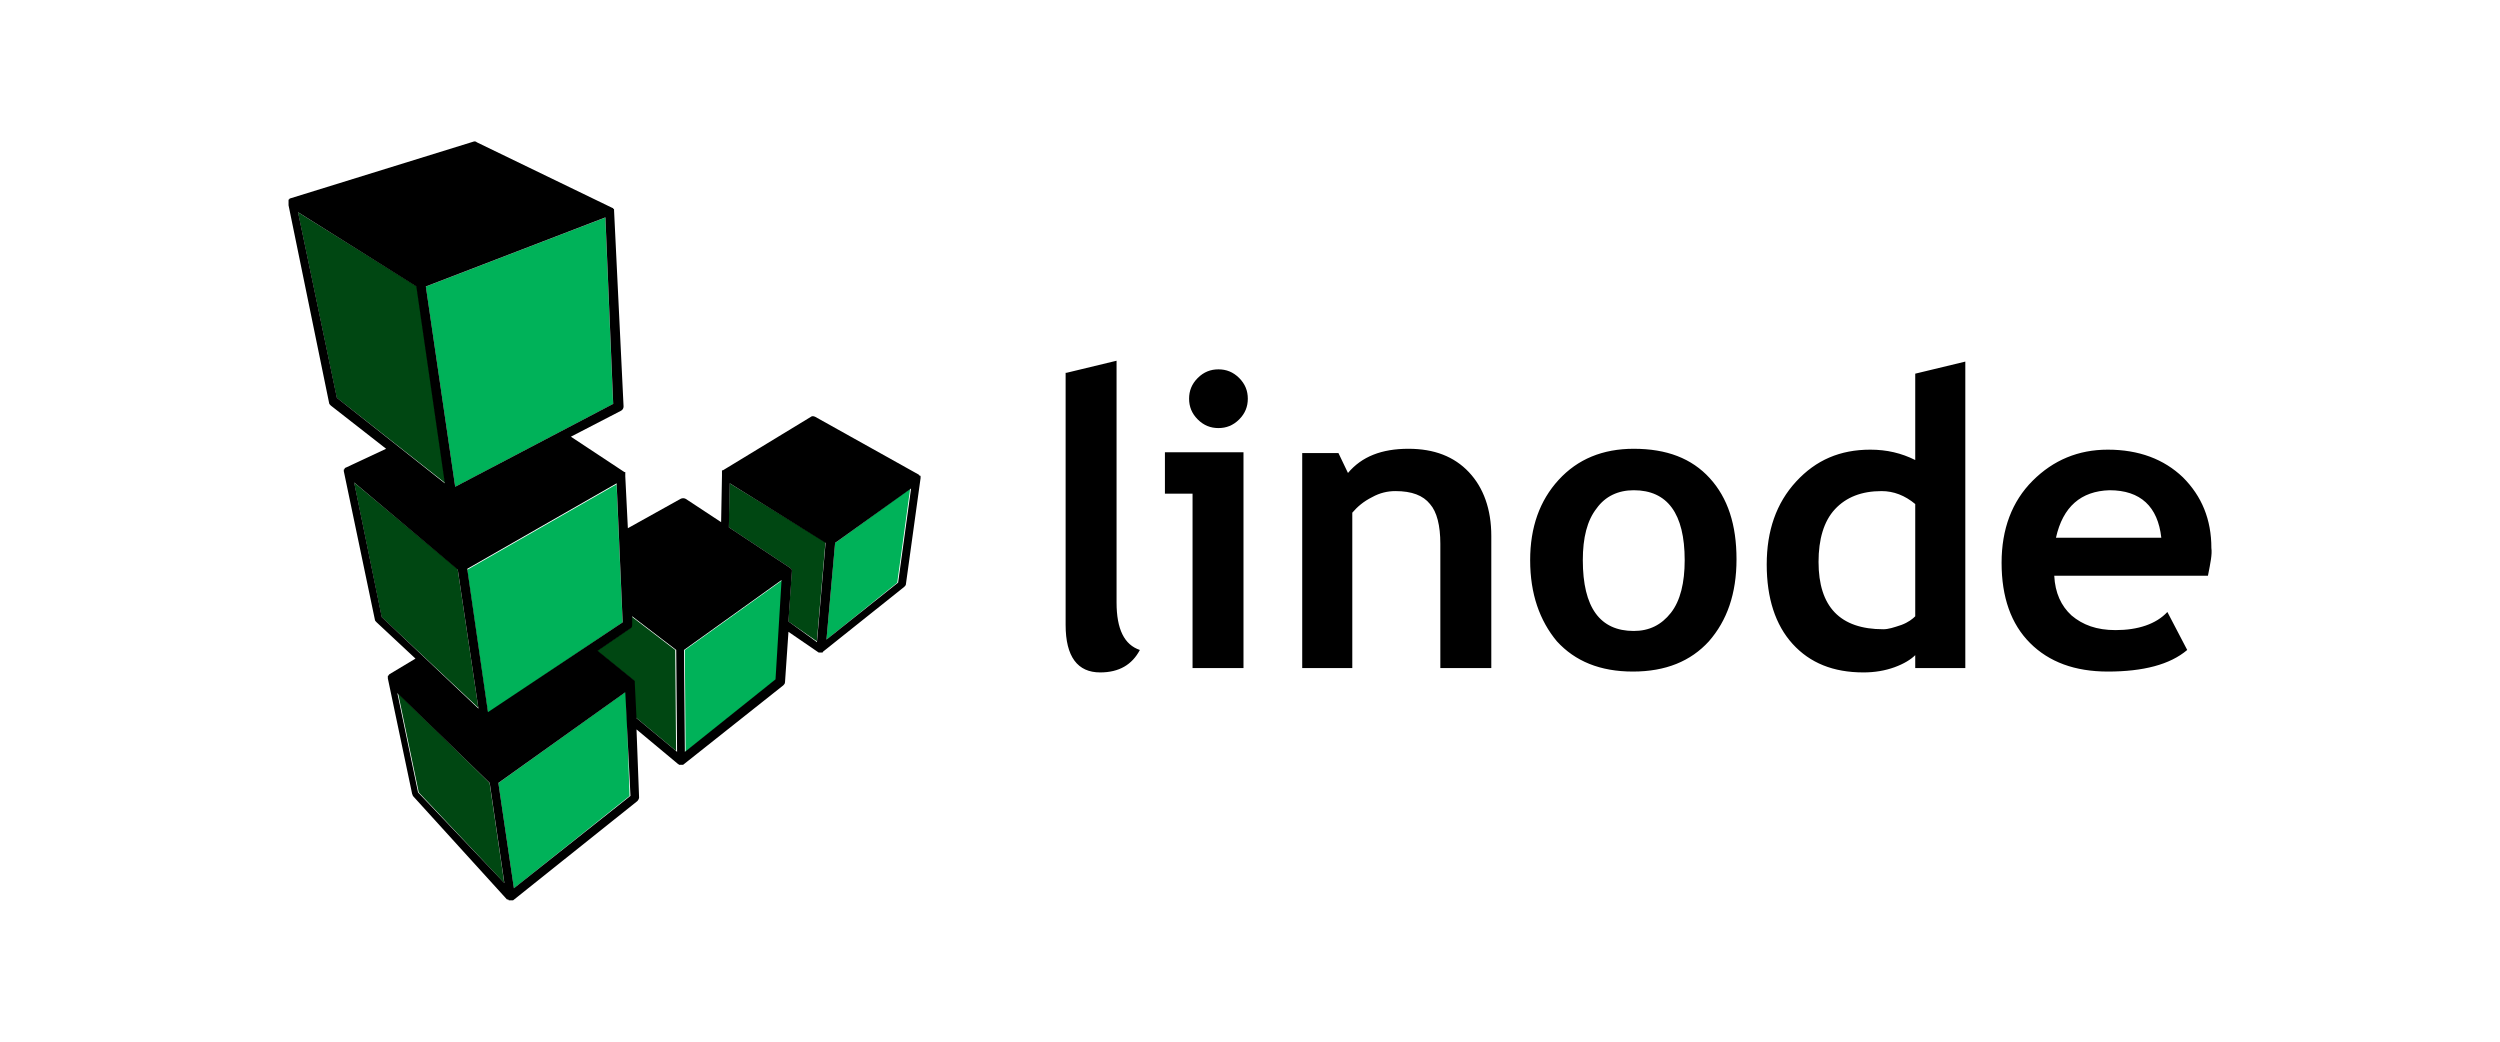
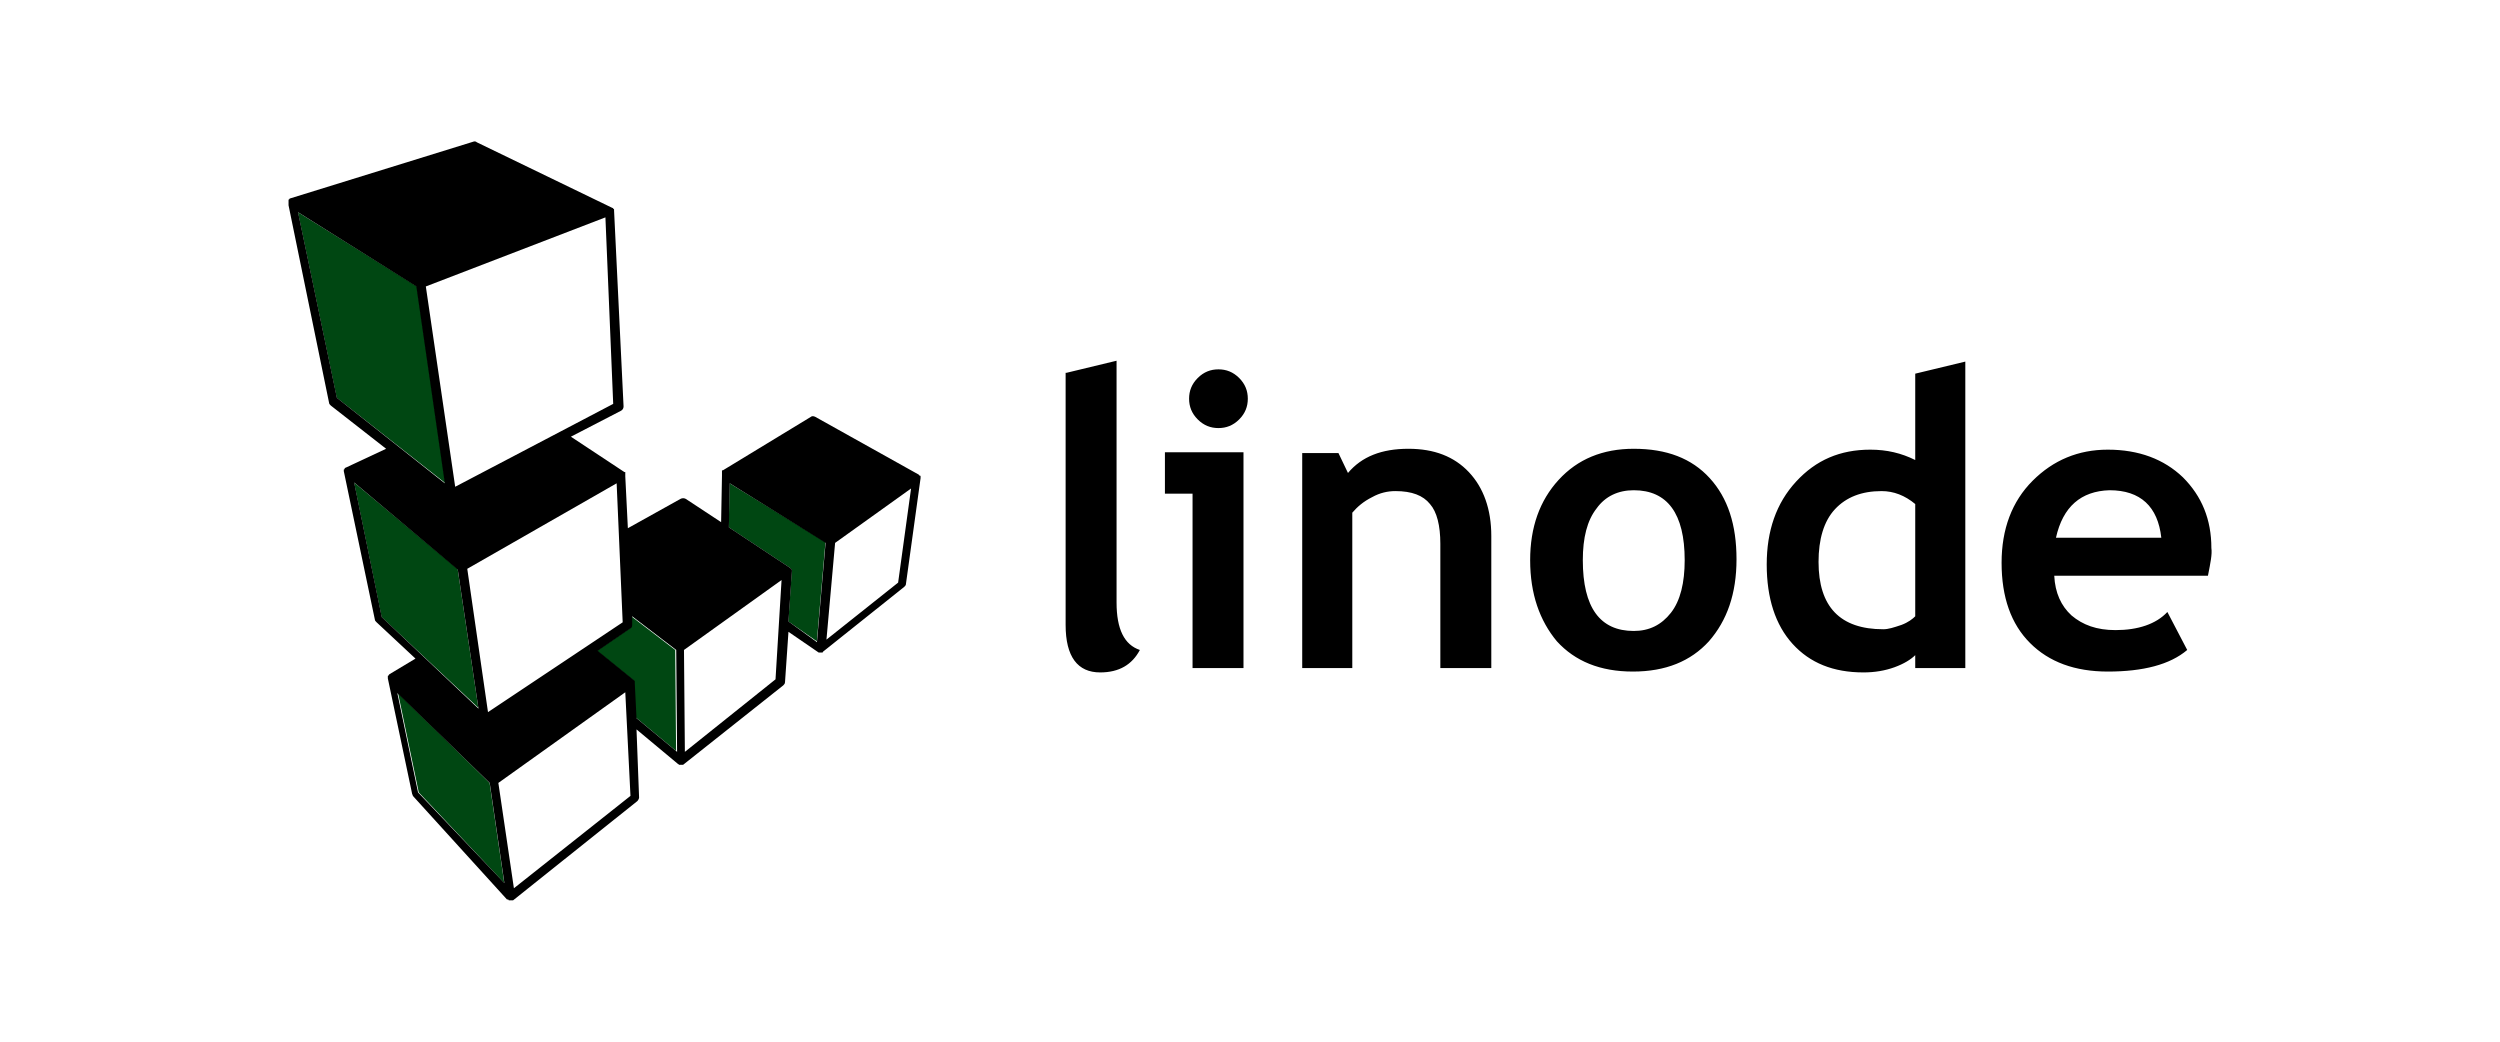
<svg xmlns="http://www.w3.org/2000/svg" width="96" height="40" viewBox="0 0 96 40" fill="none">
  <path d="M40.953 14.316L42.876 13.852V23.135C42.876 24.163 43.175 24.76 43.771 24.959C43.473 25.522 42.976 25.821 42.246 25.821C41.384 25.821 40.92 25.224 40.92 23.997V14.316H40.953ZM45.794 25.655V18.957H44.733V17.366H47.75V25.655H45.794ZM46.788 14.183C47.087 14.183 47.352 14.283 47.584 14.515C47.816 14.747 47.916 15.012 47.916 15.31C47.916 15.609 47.816 15.874 47.584 16.106C47.352 16.338 47.087 16.438 46.788 16.438C46.49 16.438 46.225 16.338 45.993 16.106C45.761 15.874 45.661 15.609 45.661 15.31C45.661 15.012 45.761 14.747 45.993 14.515C46.225 14.283 46.49 14.183 46.788 14.183ZM55.309 25.655V20.881C55.309 20.184 55.177 19.654 54.912 19.355C54.646 19.024 54.215 18.858 53.585 18.858C53.287 18.858 52.989 18.924 52.69 19.09C52.359 19.256 52.127 19.455 51.928 19.687V25.655H50.005V17.399H51.397L51.762 18.162C52.292 17.532 53.055 17.233 54.083 17.233C55.077 17.233 55.84 17.532 56.404 18.129C56.967 18.725 57.266 19.554 57.266 20.582V25.655H55.309ZM58.758 21.511C58.758 20.251 59.122 19.223 59.852 18.427C60.581 17.631 61.543 17.233 62.736 17.233C63.996 17.233 64.958 17.598 65.654 18.361C66.35 19.123 66.682 20.151 66.682 21.477C66.682 22.804 66.317 23.831 65.621 24.627C64.925 25.39 63.963 25.788 62.703 25.788C61.443 25.788 60.482 25.39 59.785 24.627C59.122 23.831 58.758 22.804 58.758 21.511ZM60.78 21.511C60.78 23.334 61.443 24.229 62.736 24.229C63.333 24.229 63.797 23.997 64.162 23.533C64.527 23.069 64.692 22.373 64.692 21.511C64.692 19.72 64.029 18.825 62.736 18.825C62.139 18.825 61.642 19.057 61.311 19.521C60.946 19.985 60.78 20.648 60.78 21.511ZM73.545 25.655V25.158C73.379 25.323 73.114 25.489 72.749 25.622C72.385 25.754 71.987 25.821 71.556 25.821C70.395 25.821 69.5 25.456 68.837 24.727C68.174 23.997 67.842 22.969 67.842 21.676C67.842 20.383 68.207 19.322 68.97 18.493C69.732 17.665 70.66 17.267 71.821 17.267C72.451 17.267 73.014 17.399 73.545 17.665V14.349L75.468 13.885V25.655H73.545ZM73.545 19.355C73.147 19.024 72.716 18.858 72.252 18.858C71.489 18.858 70.893 19.09 70.462 19.554C70.031 20.018 69.832 20.715 69.832 21.577C69.832 23.301 70.66 24.163 72.318 24.163C72.517 24.163 72.716 24.097 73.015 23.997C73.28 23.898 73.446 23.765 73.545 23.666V19.355ZM84.785 22.107H78.883C78.916 22.77 79.148 23.268 79.546 23.633C79.977 23.997 80.508 24.196 81.237 24.196C82.099 24.196 82.796 23.964 83.227 23.5L83.989 24.959C83.326 25.522 82.298 25.788 80.939 25.788C79.679 25.788 78.684 25.423 77.955 24.693C77.225 23.964 76.861 22.936 76.861 21.61C76.861 20.317 77.258 19.256 78.054 18.46C78.85 17.665 79.811 17.267 80.939 17.267C82.132 17.267 83.094 17.631 83.823 18.328C84.553 19.057 84.917 19.952 84.917 21.046C84.951 21.278 84.884 21.61 84.785 22.107ZM78.949 20.648H82.994C82.862 19.455 82.199 18.825 81.005 18.825C79.911 18.858 79.215 19.455 78.949 20.648Z" fill="black" />
  <path d="M31.698 20.814L31.366 24.627L30.272 23.864L30.404 21.941V21.875L30.371 21.842L30.338 21.808L27.984 20.25L28.017 18.559L31.698 20.814ZM25.928 24.958L24.238 23.665V23.964C24.238 24.03 24.204 24.096 24.171 24.129L22.911 24.991L24.304 26.119L24.337 26.152V26.218L24.403 27.544L25.962 28.837L25.928 24.958ZM15.286 26.616L16.081 30.429L19.364 33.91L18.8 30.064L15.286 26.616ZM18.369 27.18L17.573 21.842L13.595 18.526L14.655 23.698L18.369 27.18ZM17.109 18.559L16.015 11L11.44 8.148L12.931 15.277L17.109 18.559Z" fill="#004712" />
-   <path d="M34.95 18.762L34.453 22.376L31.734 24.565L32.065 20.851L34.95 18.762ZM26.296 24.962L26.329 28.875L29.811 26.09L30.043 22.277L26.296 24.962ZM24.042 26.554L19.135 30.069L19.732 34.114L24.174 30.566L24.042 26.554ZM23.909 23.901L23.677 18.597L17.941 21.879L18.737 27.383L23.909 23.901ZM23.544 15.513L23.246 8.352L16.35 11.004L17.477 18.696L23.544 15.513Z" fill="#00B259" />
  <path d="M35.35 18.36C35.35 18.327 35.35 18.327 35.35 18.36V18.294C35.35 18.294 35.35 18.261 35.317 18.261C35.317 18.261 35.284 18.261 35.284 18.228L31.305 16.006C31.239 15.973 31.172 15.973 31.139 16.006L27.757 18.062H27.724V18.261L27.691 20.051L26.332 19.156C26.265 19.123 26.199 19.123 26.133 19.156L24.11 20.283L24.011 18.294V18.128H23.978L21.922 16.769L23.845 15.774C23.911 15.741 23.945 15.675 23.945 15.608L23.58 8.082V8.049C23.58 8.049 23.58 8.016 23.547 8.016C23.547 8.016 23.547 7.983 23.513 7.983L18.308 5.463C18.275 5.43 18.242 5.43 18.209 5.43L11.146 7.618C11.146 7.618 11.113 7.618 11.113 7.651C11.113 7.651 11.08 7.651 11.08 7.684V7.883L12.638 15.476C12.638 15.509 12.671 15.542 12.705 15.575L14.827 17.233L13.268 17.962C13.268 17.962 13.235 17.962 13.235 17.996C13.235 17.996 13.235 18.029 13.202 18.029V18.095L14.396 23.798C14.396 23.831 14.429 23.864 14.462 23.897L15.954 25.29L14.959 25.887L14.926 25.92C14.926 25.92 14.926 25.953 14.893 25.953V26.052L15.821 30.462C15.821 30.495 15.854 30.529 15.854 30.562L19.468 34.54H19.502C19.502 34.54 19.535 34.54 19.535 34.574H19.701L24.475 30.761C24.508 30.727 24.541 30.661 24.541 30.628L24.442 28.009L26.033 29.335C26.033 29.335 26.066 29.335 26.066 29.368H26.232L30.078 26.318C30.111 26.285 30.145 26.251 30.145 26.185L30.277 24.262L31.438 25.058H31.57C31.57 25.058 31.603 25.058 31.603 25.025L34.72 22.538C34.753 22.505 34.786 22.472 34.786 22.439L35.35 18.36C35.35 18.393 35.35 18.393 35.35 18.36ZM31.736 24.561L32.068 20.847L34.985 18.758L34.488 22.372L31.736 24.561ZM30.277 23.864L30.41 21.941V21.875L30.377 21.842L30.343 21.809L27.989 20.25L28.023 18.559L31.703 20.847L31.371 24.66L30.277 23.864ZM29.78 26.086L26.299 28.871L26.265 24.958L30.012 22.273L29.78 26.086ZM24.21 30.562L19.734 34.109L19.137 30.064L24.011 26.583L24.21 30.562ZM16.053 30.429L15.258 26.616L18.805 30.064L19.369 33.91L16.053 30.429ZM15.987 11L17.081 18.559L12.937 15.277L11.445 8.148L15.987 11ZM23.248 8.347L23.547 15.509L17.479 18.692L16.352 11L23.248 8.347ZM23.911 23.897L18.739 27.346L17.943 21.842L23.679 18.559L23.911 23.897ZM17.579 21.875L18.374 27.213L14.661 23.698L13.6 18.526L17.579 21.875ZM24.375 26.218V26.152L24.342 26.119L22.95 24.991L24.21 24.129C24.276 24.096 24.276 24.03 24.276 23.964V23.665L25.967 24.958L26 28.871L24.442 27.578L24.375 26.218Z" fill="black" />
</svg>